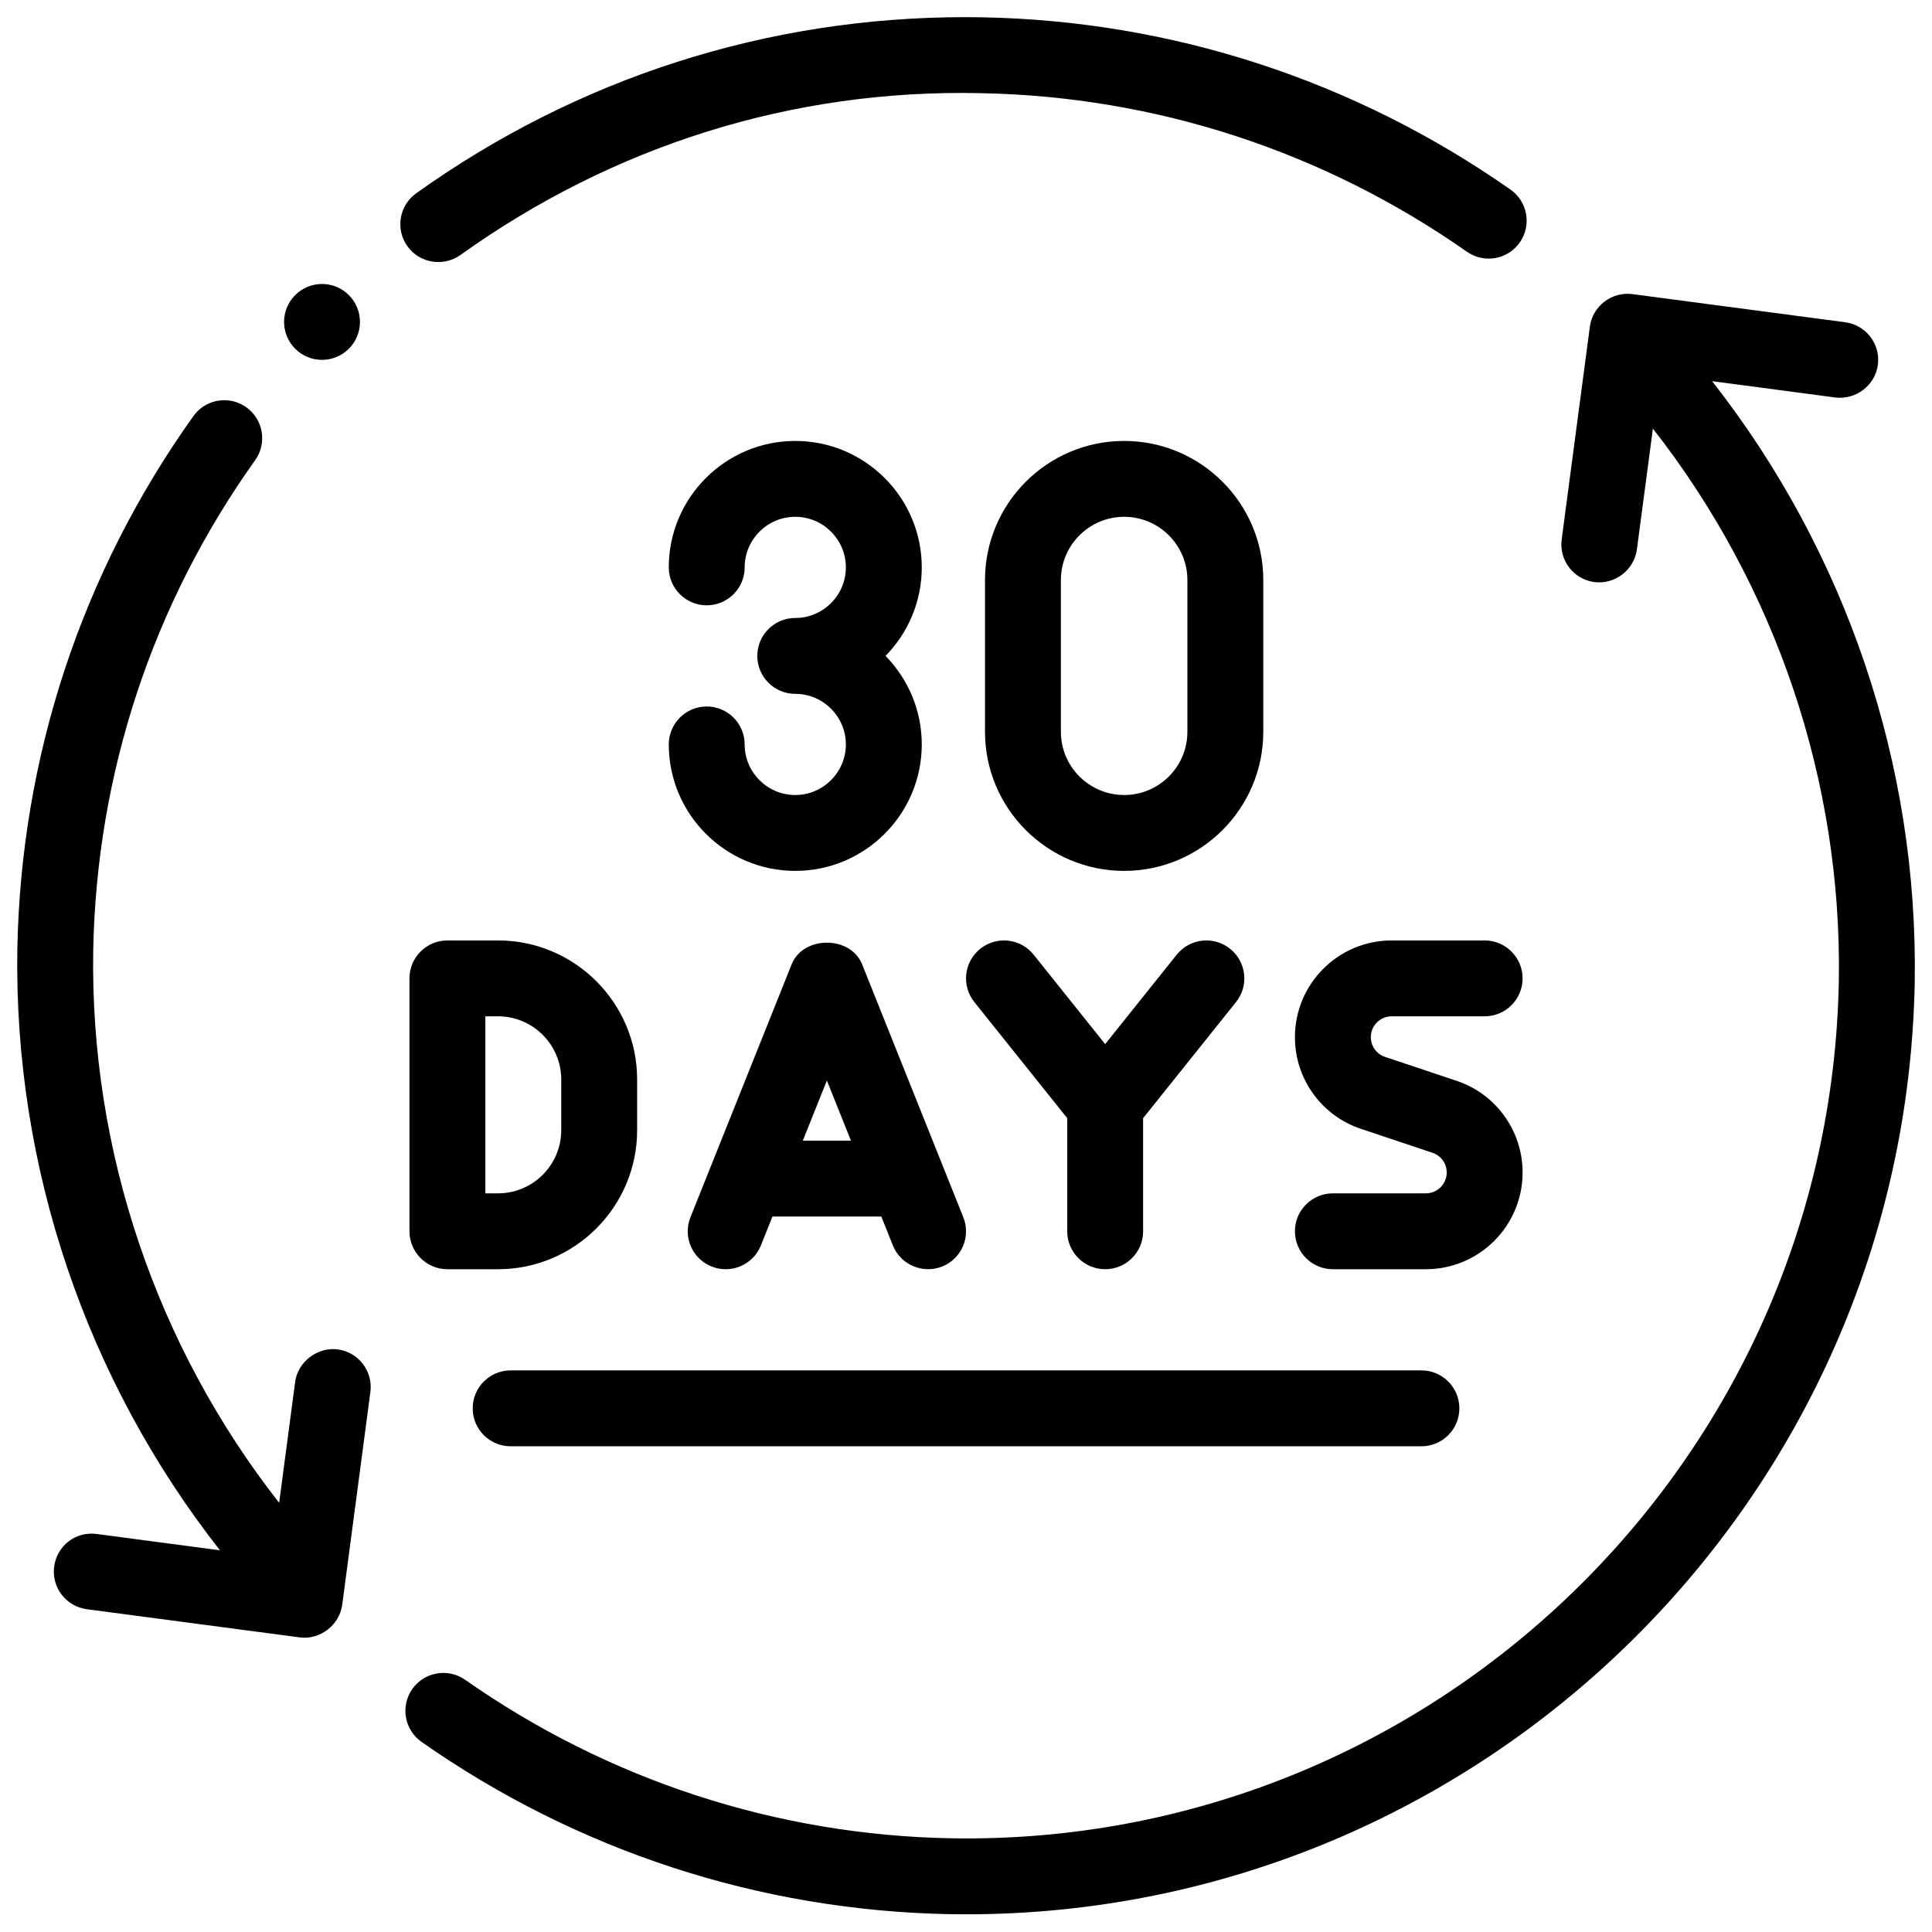
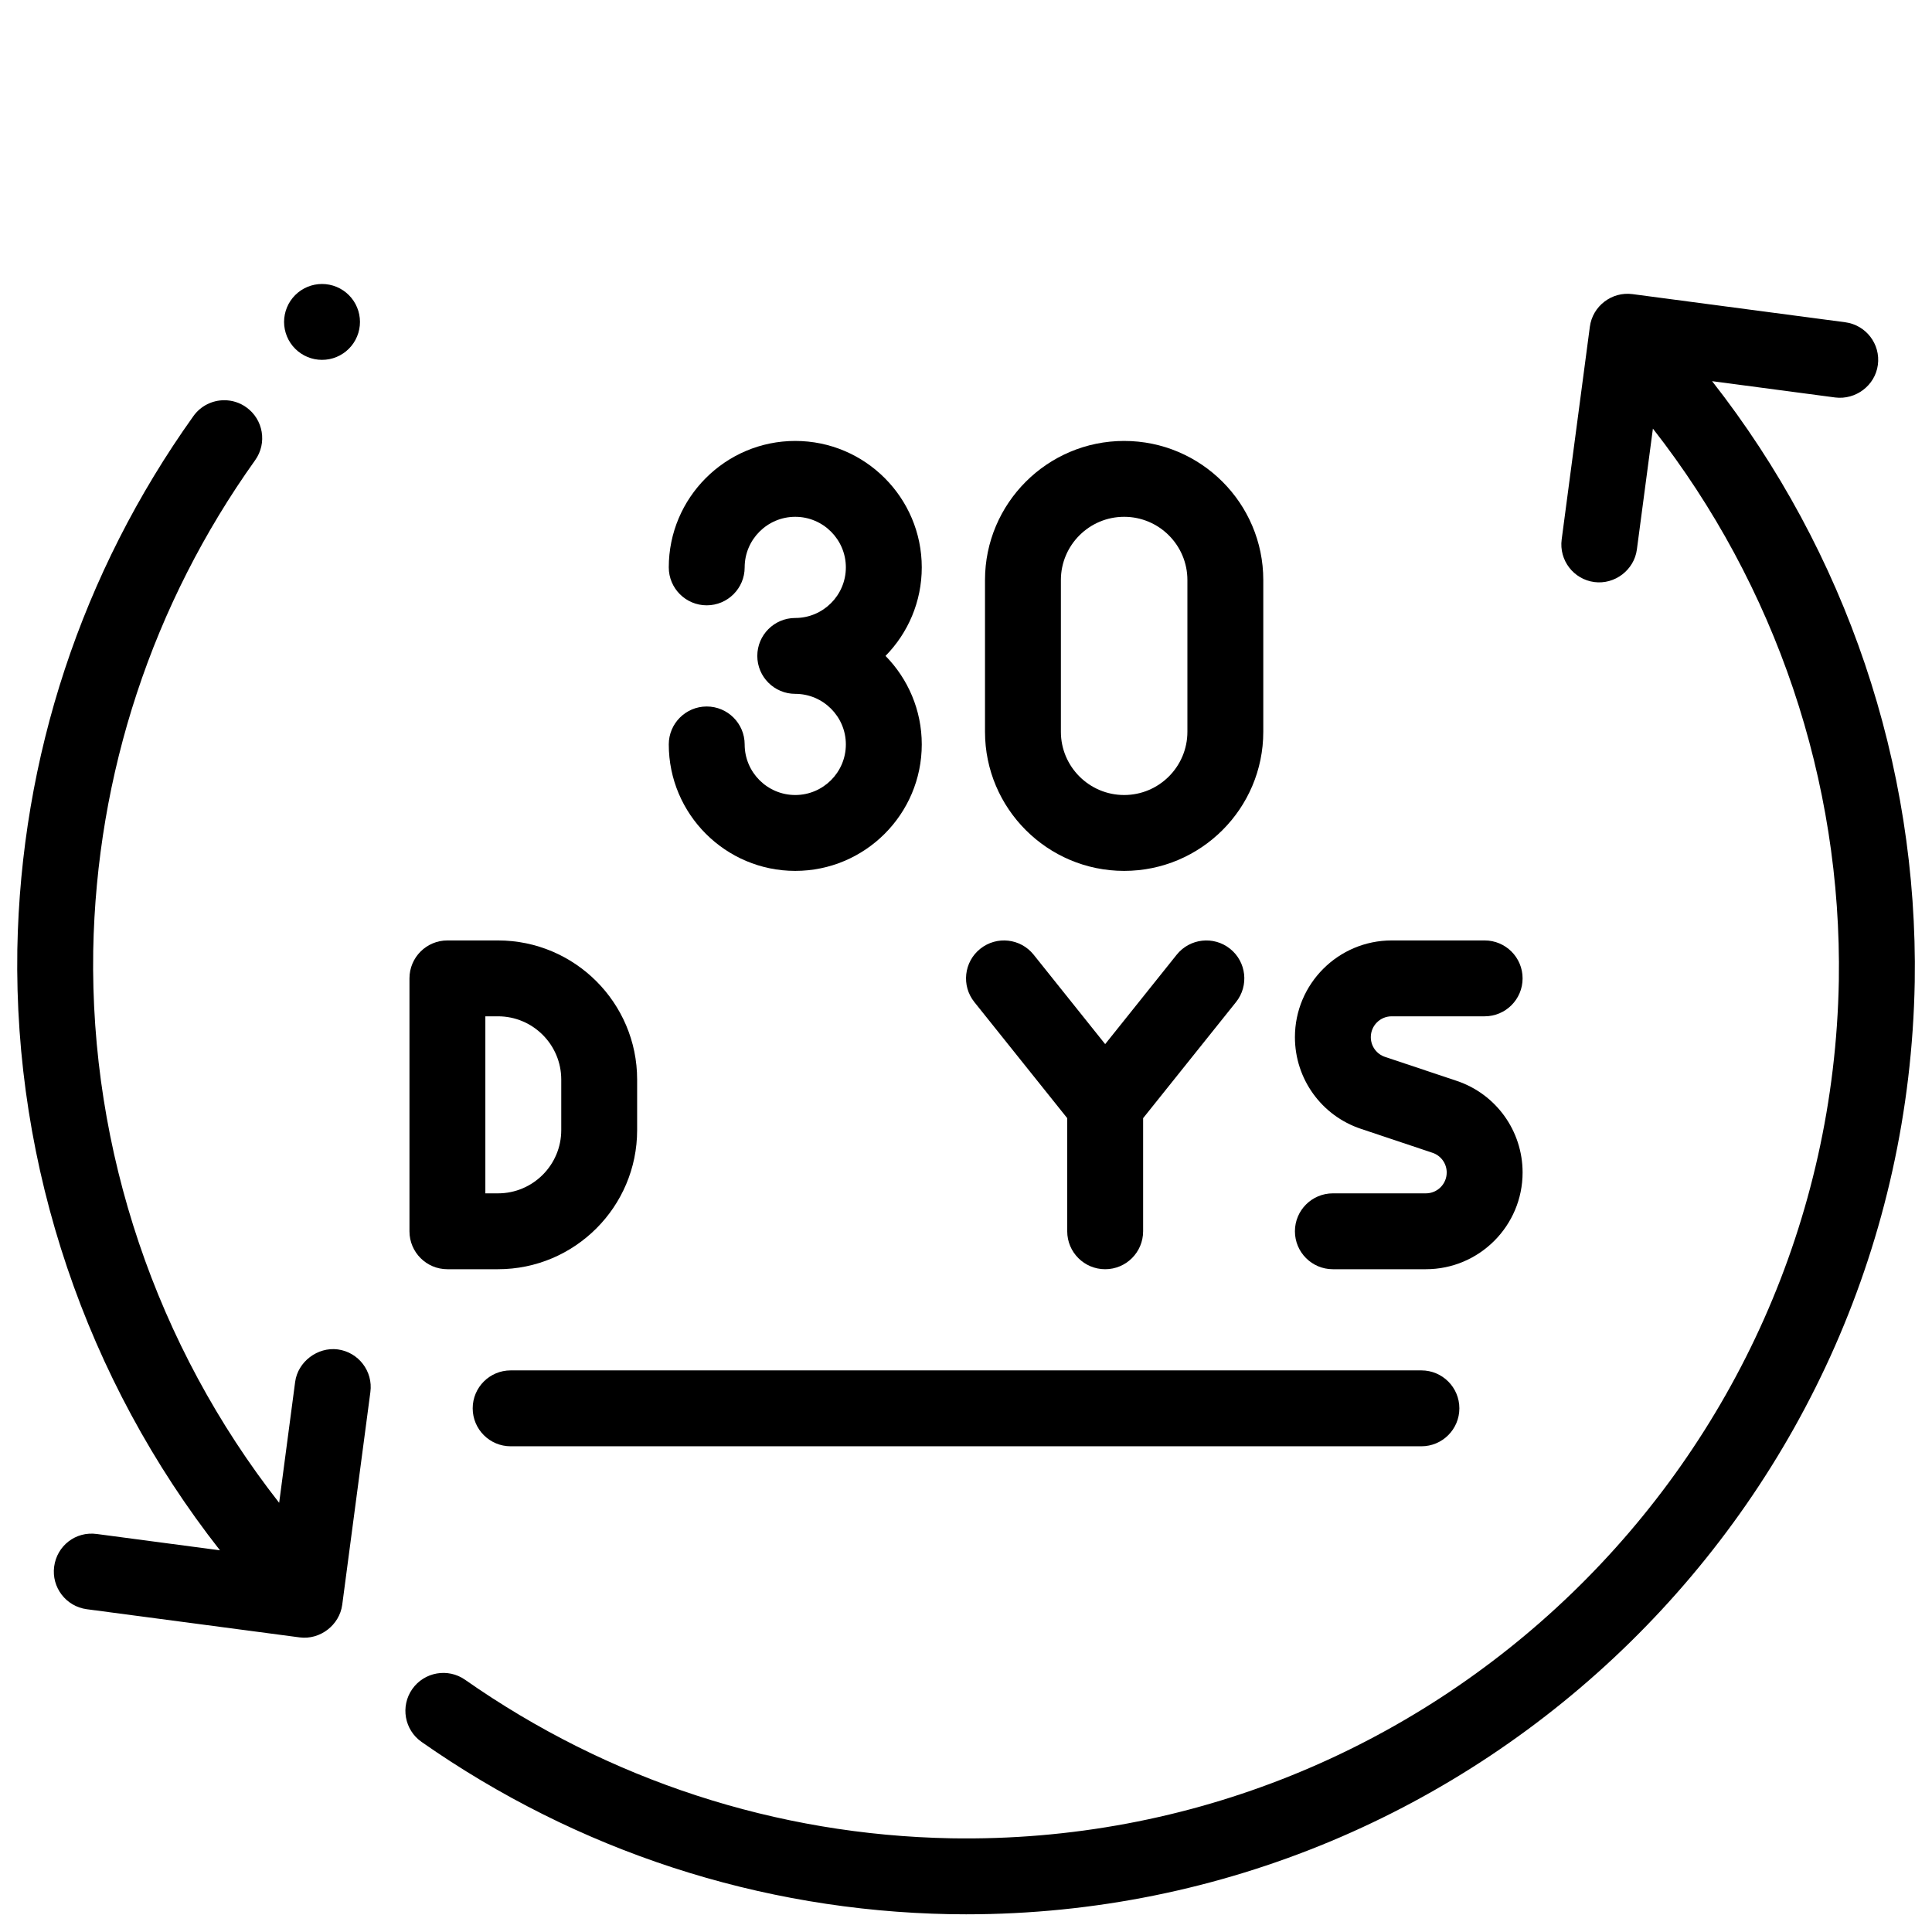
<svg xmlns="http://www.w3.org/2000/svg" version="1.0" preserveAspectRatio="xMidYMid meet" height="500" viewBox="0 0 375 375" zoomAndPan="magnify" width="500">
  <defs>
    <clipPath id="6a1eff29fd">
-       <path clip-rule="nonzero" d="M 77 3.324 L 297 3.324 L 297 51 L 77 51 Z M 77 3.324" />
+       <path clip-rule="nonzero" d="M 77 3.324 L 297 3.324 L 297 51 L 77 51 Z " />
    </clipPath>
    <clipPath id="9da425d897">
      <path clip-rule="nonzero" d="M 78 57 L 372 57 L 372 371.574 L 78 371.574 Z M 78 57" />
    </clipPath>
  </defs>
  <path fill-rule="nonzero" fill-opacity="1" d="M 154.359 154.312 C 148.945 154.312 144.539 149.906 144.539 144.492 C 144.539 140.43 141.238 137.129 137.172 137.129 C 133.105 137.129 129.809 140.43 129.809 144.492 C 129.809 158.027 140.82 169.039 154.359 169.039 C 167.898 169.039 178.914 158.027 178.914 144.492 C 178.914 137.812 176.227 131.742 171.879 127.312 C 176.227 122.883 178.914 116.812 178.914 110.129 C 178.914 96.598 167.898 85.586 154.359 85.586 C 140.82 85.586 129.809 96.598 129.809 110.129 C 129.809 114.195 133.105 117.492 137.172 117.492 C 141.238 117.492 144.539 114.195 144.539 110.129 C 144.539 104.719 148.945 100.312 154.359 100.312 C 159.773 100.312 164.18 104.719 164.18 110.129 C 164.18 115.543 159.773 119.949 154.359 119.949 C 150.293 119.949 146.992 123.246 146.992 127.312 C 146.992 131.379 150.293 134.676 154.359 134.676 C 159.773 134.676 164.18 139.082 164.18 144.492 C 164.18 149.906 159.773 154.312 154.359 154.312 Z M 154.359 154.312" fill="#000000" />
  <path fill-rule="nonzero" fill-opacity="1" d="M 218.195 169.039 C 233.09 169.039 245.203 156.93 245.203 142.039 L 245.203 112.586 C 245.203 97.695 233.09 85.586 218.195 85.586 C 203.301 85.586 191.188 97.695 191.188 112.586 L 191.188 142.039 C 191.188 156.93 203.301 169.039 218.195 169.039 Z M 205.918 112.586 C 205.918 105.816 211.426 100.312 218.195 100.312 C 224.969 100.312 230.473 105.816 230.473 112.586 L 230.473 142.039 C 230.473 148.809 224.969 154.312 218.195 154.312 C 211.426 154.312 205.918 148.809 205.918 142.039 Z M 205.918 112.586" fill="#000000" />
  <path fill-rule="nonzero" fill-opacity="1" d="M 99.117 280.723 L 275.895 280.723 C 279.961 280.723 283.262 277.422 283.262 273.355 C 283.262 269.293 279.961 265.992 275.895 265.992 L 99.117 265.992 C 95.051 265.992 91.75 269.293 91.75 273.355 C 91.75 277.422 95.051 280.723 99.117 280.723 Z M 99.117 280.723" fill="#000000" />
  <g clip-path="url(#6a1eff29fd)">
-     <path fill-rule="nonzero" fill-opacity="1" d="M 89.355 49.504 C 118.992 28.305 153.816 17.25 190.41 18.086 C 224.285 18.719 256.898 29.359 284.727 48.863 C 288.07 51.191 292.648 50.398 294.988 47.059 C 297.324 43.723 296.516 39.141 293.188 36.801 C 262.945 15.621 227.504 4.047 190.68 3.359 C 189.57 3.34 188.469 3.328 187.367 3.328 C 148.902 3.328 112.117 15.121 80.781 37.52 C 77.473 39.887 76.711 44.492 79.082 47.797 C 81.445 51.098 86.039 51.836 89.355 49.504 Z M 89.355 49.504" fill="#000000" />
-   </g>
+     </g>
  <path fill-rule="nonzero" fill-opacity="1" d="M 65.559 261.918 C 61.641 261.41 57.797 264.309 57.285 268.25 C 57.281 268.285 55.504 281.723 54.184 291.695 C 30.328 261.23 17.477 223.328 18.094 184.539 C 18.727 150.172 29.598 117.246 49.523 89.324 C 51.887 86.016 51.117 81.414 47.805 79.055 C 46.512 78.125 45.016 77.684 43.531 77.684 C 41.234 77.684 38.969 78.758 37.535 80.773 C 15.867 111.129 4.051 146.918 3.363 184.289 C 2.691 226.523 16.699 267.777 42.695 300.914 L 18.785 297.746 C 14.668 297.188 11.047 300.047 10.512 304.078 C 9.98 308.109 12.812 311.809 16.848 312.348 C 16.848 312.348 58.023 317.801 58.152 317.816 C 62.117 318.344 65.898 315.43 66.426 311.484 L 71.891 270.188 C 72.426 266.156 69.586 262.457 65.559 261.918 Z M 65.559 261.918" fill="#000000" />
  <path fill-rule="nonzero" fill-opacity="1" d="M 69.871 62.484 C 69.871 62.969 69.824 63.445 69.727 63.922 C 69.633 64.395 69.496 64.855 69.309 65.301 C 69.125 65.75 68.898 66.172 68.629 66.574 C 68.359 66.977 68.055 67.352 67.711 67.691 C 67.371 68.035 67 68.34 66.598 68.605 C 66.195 68.875 65.77 69.102 65.324 69.289 C 64.875 69.473 64.414 69.613 63.941 69.707 C 63.469 69.801 62.988 69.848 62.504 69.848 C 62.02 69.848 61.543 69.801 61.066 69.707 C 60.594 69.613 60.133 69.473 59.684 69.289 C 59.238 69.102 58.812 68.875 58.41 68.605 C 58.012 68.34 57.637 68.035 57.297 67.691 C 56.953 67.352 56.648 66.977 56.379 66.574 C 56.109 66.172 55.883 65.75 55.699 65.301 C 55.516 64.855 55.375 64.395 55.281 63.922 C 55.188 63.445 55.137 62.969 55.137 62.484 C 55.137 62 55.188 61.523 55.281 61.047 C 55.375 60.574 55.516 60.113 55.699 59.668 C 55.883 59.219 56.109 58.797 56.379 58.395 C 56.648 57.992 56.953 57.621 57.297 57.277 C 57.637 56.938 58.012 56.629 58.41 56.363 C 58.812 56.094 59.238 55.867 59.684 55.68 C 60.133 55.496 60.594 55.355 61.066 55.262 C 61.543 55.168 62.02 55.121 62.504 55.121 C 62.988 55.121 63.469 55.168 63.941 55.262 C 64.414 55.355 64.875 55.496 65.324 55.68 C 65.77 55.867 66.195 56.094 66.598 56.363 C 67 56.629 67.371 56.938 67.711 57.277 C 68.055 57.621 68.359 57.992 68.629 58.395 C 68.898 58.797 69.125 59.219 69.309 59.668 C 69.496 60.113 69.633 60.574 69.727 61.047 C 69.824 61.523 69.871 62 69.871 62.484 Z M 69.871 62.484" fill="#000000" />
  <path fill-rule="nonzero" fill-opacity="1" d="M 123.668 219.355 L 123.668 209.539 C 123.668 194.648 111.555 182.539 96.66 182.539 L 86.84 182.539 C 82.773 182.539 79.477 185.836 79.477 189.902 L 79.477 238.992 C 79.477 243.059 82.773 246.355 86.84 246.355 L 96.66 246.355 C 111.555 246.355 123.668 234.246 123.668 219.355 Z M 94.207 197.266 L 96.66 197.266 C 103.434 197.266 108.938 202.77 108.938 209.539 L 108.938 219.355 C 108.938 226.125 103.434 231.629 96.66 231.629 L 94.207 231.629 Z M 94.207 197.266" fill="#000000" />
-   <path fill-rule="nonzero" fill-opacity="1" d="M 153.66 187.172 L 134.016 236.262 C 132.508 240.039 134.344 244.324 138.121 245.828 C 141.902 247.336 146.188 245.504 147.695 241.727 L 149.934 236.125 L 171.062 236.125 C 171.062 236.125 173.301 241.723 173.301 241.727 C 174.812 245.508 179.117 247.316 182.875 245.828 C 186.652 244.324 188.488 240.039 186.977 236.262 L 167.336 187.172 C 165.102 181.57 155.895 181.57 153.66 187.172 Z M 155.828 221.398 L 160.496 209.73 L 165.168 221.398 Z M 155.828 221.398" fill="#000000" />
  <path fill-rule="nonzero" fill-opacity="1" d="M 189.121 194.504 L 207.148 217.035 L 207.148 238.992 C 207.148 243.059 210.445 246.355 214.512 246.355 C 218.578 246.355 221.879 243.059 221.879 238.992 L 221.879 217.035 L 239.91 194.504 C 242.453 191.328 241.934 186.695 238.758 184.156 C 235.594 181.625 230.961 182.121 228.402 185.301 L 214.512 202.664 L 200.625 185.301 C 198.086 182.133 193.465 181.609 190.27 184.156 C 187.094 186.695 186.578 191.328 189.121 194.504 Z M 189.121 194.504" fill="#000000" />
  <path fill-rule="nonzero" fill-opacity="1" d="M 270.121 197.266 L 288.172 197.266 C 292.238 197.266 295.535 193.969 295.535 189.902 C 295.535 185.836 292.238 182.539 288.172 182.539 L 270.121 182.539 C 259.762 182.539 251.344 190.961 251.344 201.312 C 251.344 209.406 256.5 216.566 264.184 219.117 L 278.031 223.75 C 279.691 224.297 280.805 225.84 280.805 227.582 C 280.805 229.816 278.992 231.629 276.758 231.629 L 258.707 231.629 C 254.641 231.629 251.344 234.93 251.344 238.992 C 251.344 243.059 254.641 246.355 258.707 246.355 L 276.758 246.355 C 287.117 246.355 295.535 237.938 295.535 227.582 C 295.535 219.492 290.375 212.328 282.695 209.777 L 268.844 205.148 C 267.188 204.602 266.074 203.059 266.074 201.312 C 266.074 199.078 267.887 197.266 270.121 197.266 Z M 270.121 197.266" fill="#000000" />
  <g clip-path="url(#9da425d897)">
    <path fill-rule="nonzero" fill-opacity="1" d="M 332.316 73.984 L 356.227 77.152 C 360.176 77.641 363.957 74.852 364.492 70.82 C 365.031 66.789 362.191 63.086 358.164 62.551 L 316.855 57.086 C 312.875 56.562 309.125 59.379 308.59 63.418 L 303.121 104.707 C 302.586 108.738 305.422 112.441 309.453 112.977 C 313.422 113.504 317.199 110.633 317.719 106.645 L 320.828 83.195 C 344.68 113.672 357.535 151.578 356.918 190.359 C 355.23 283.742 277.938 358.441 184.598 356.812 C 150.73 356.18 118.109 345.535 90.277 326.043 C 86.953 323.715 82.355 324.52 80.02 327.848 C 77.684 331.184 78.496 335.777 81.828 338.105 C 112.07 359.285 147.512 370.848 184.336 371.539 C 185.406 371.559 186.461 371.566 187.527 371.566 C 287.535 371.566 369.836 291.047 371.648 190.609 C 372.324 148.387 358.312 107.137 332.316 73.984 Z M 332.316 73.984" fill="#000000" />
  </g>
</svg>